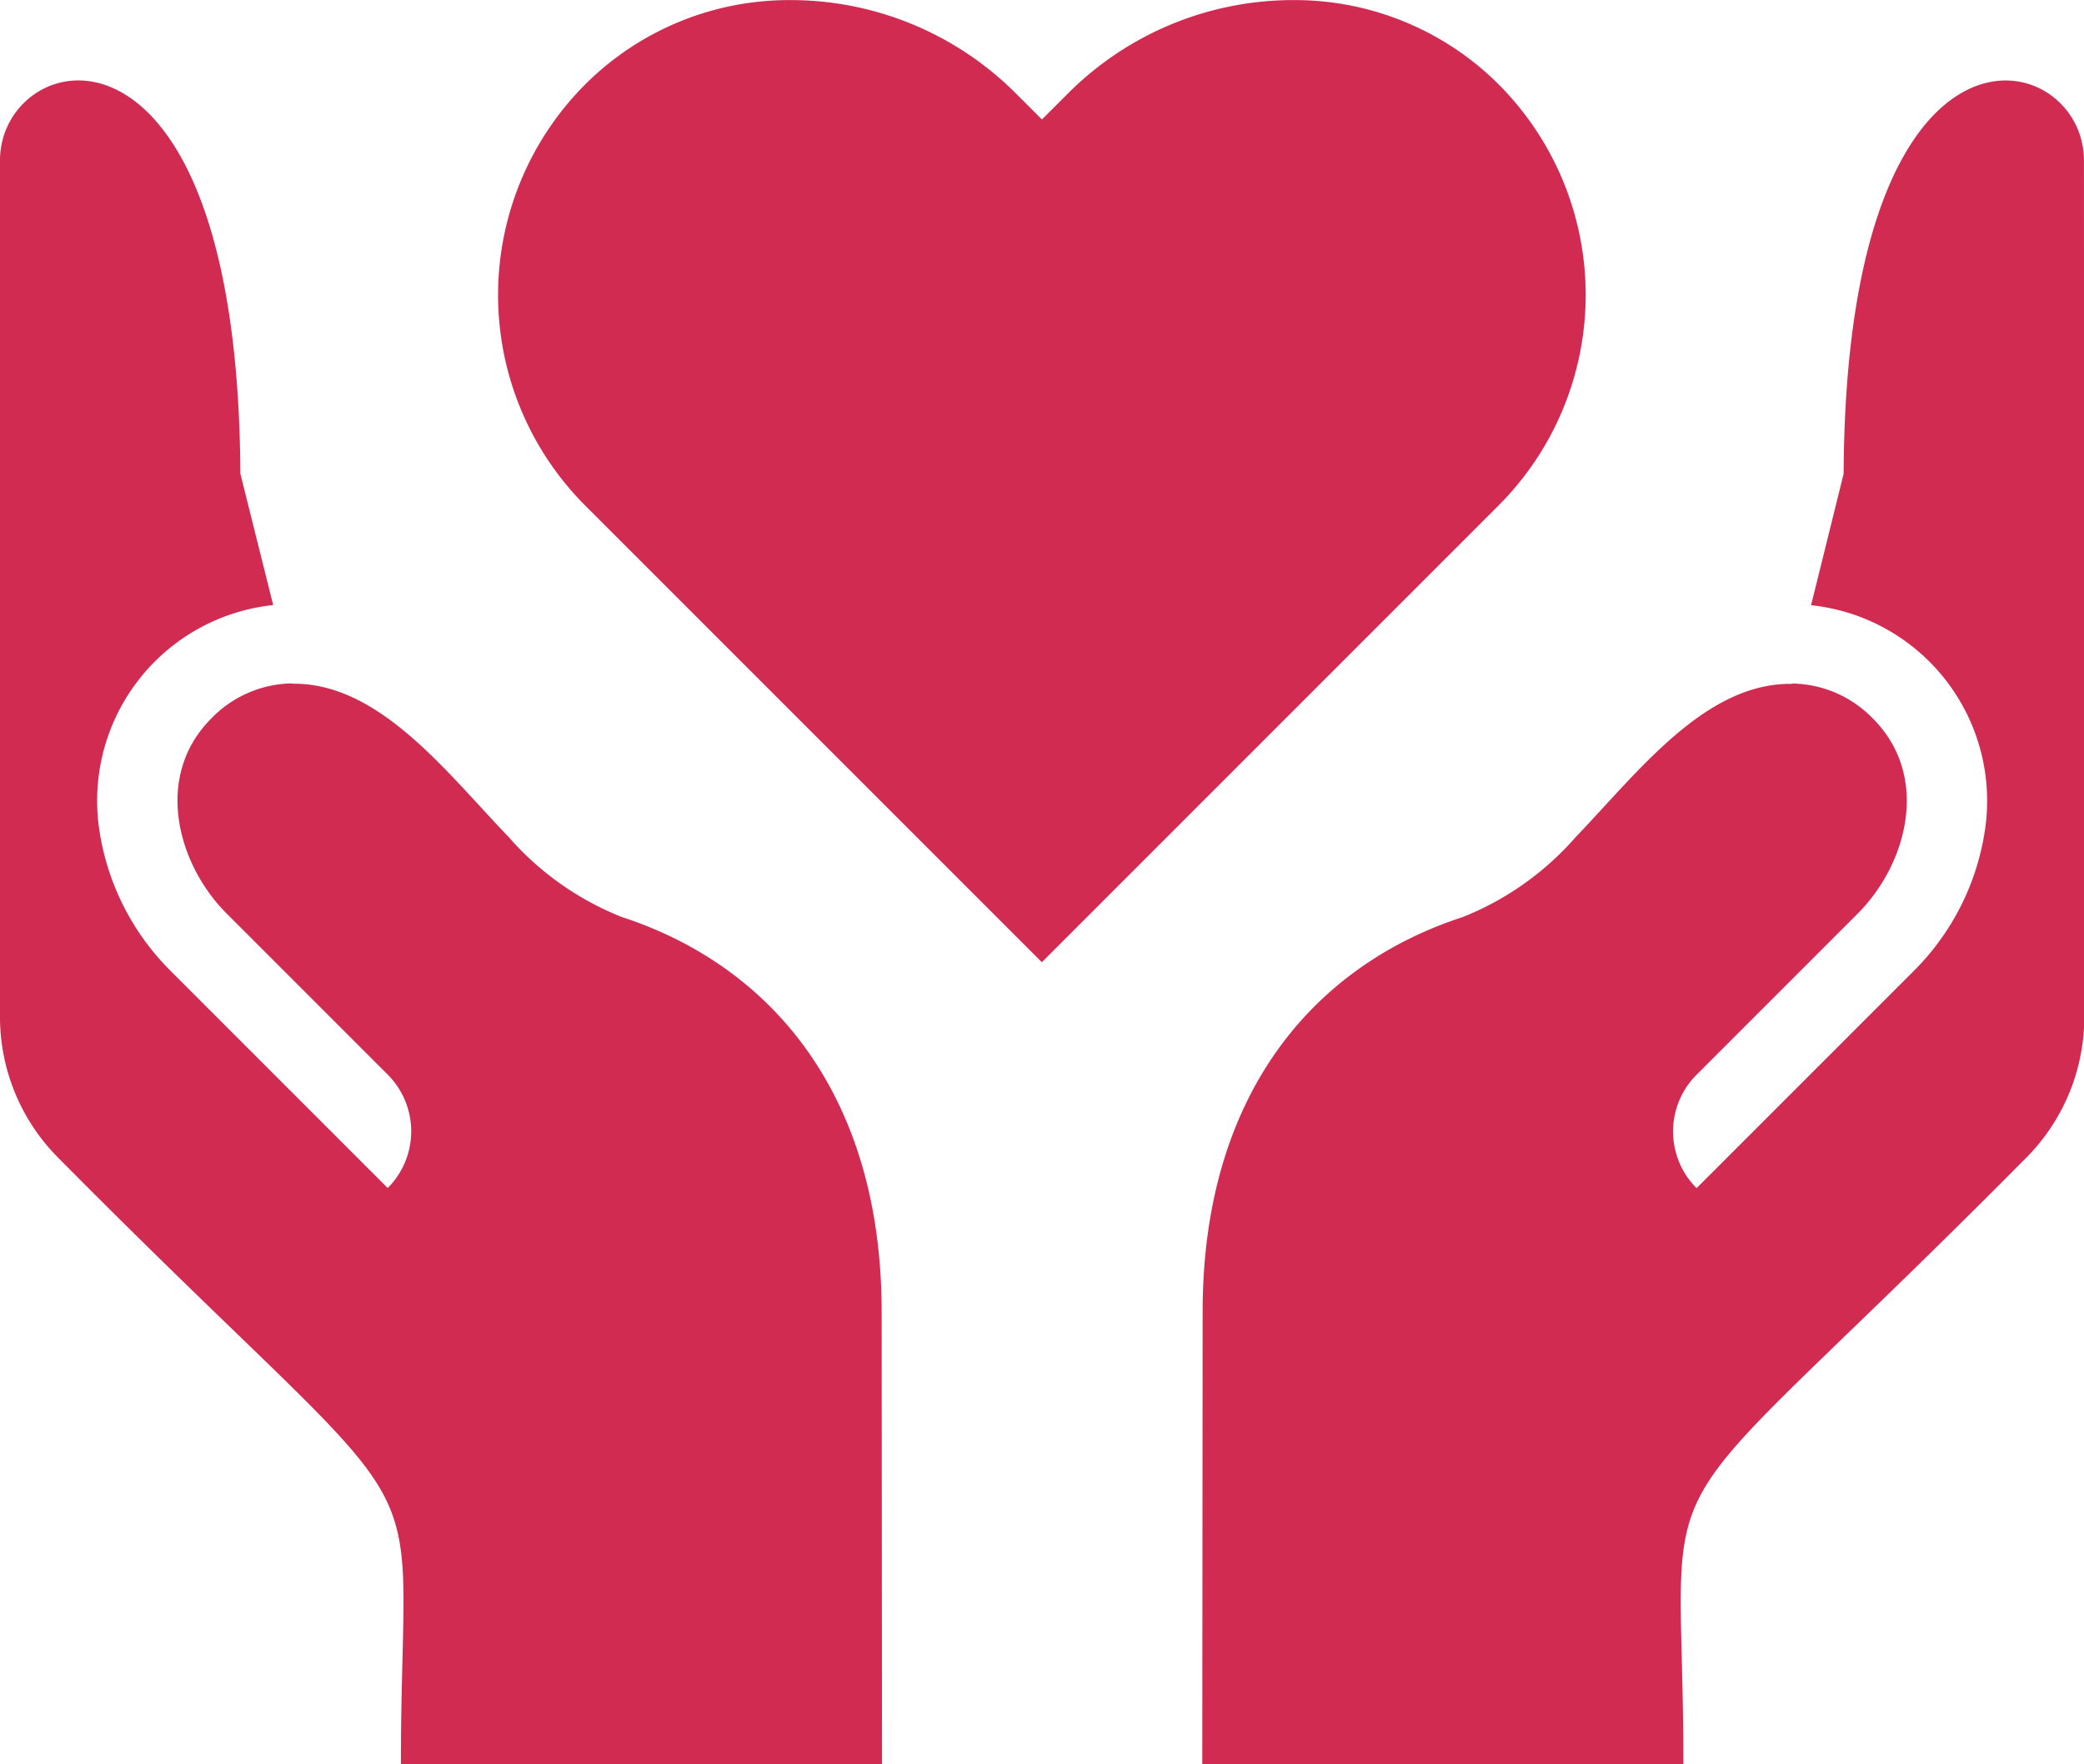
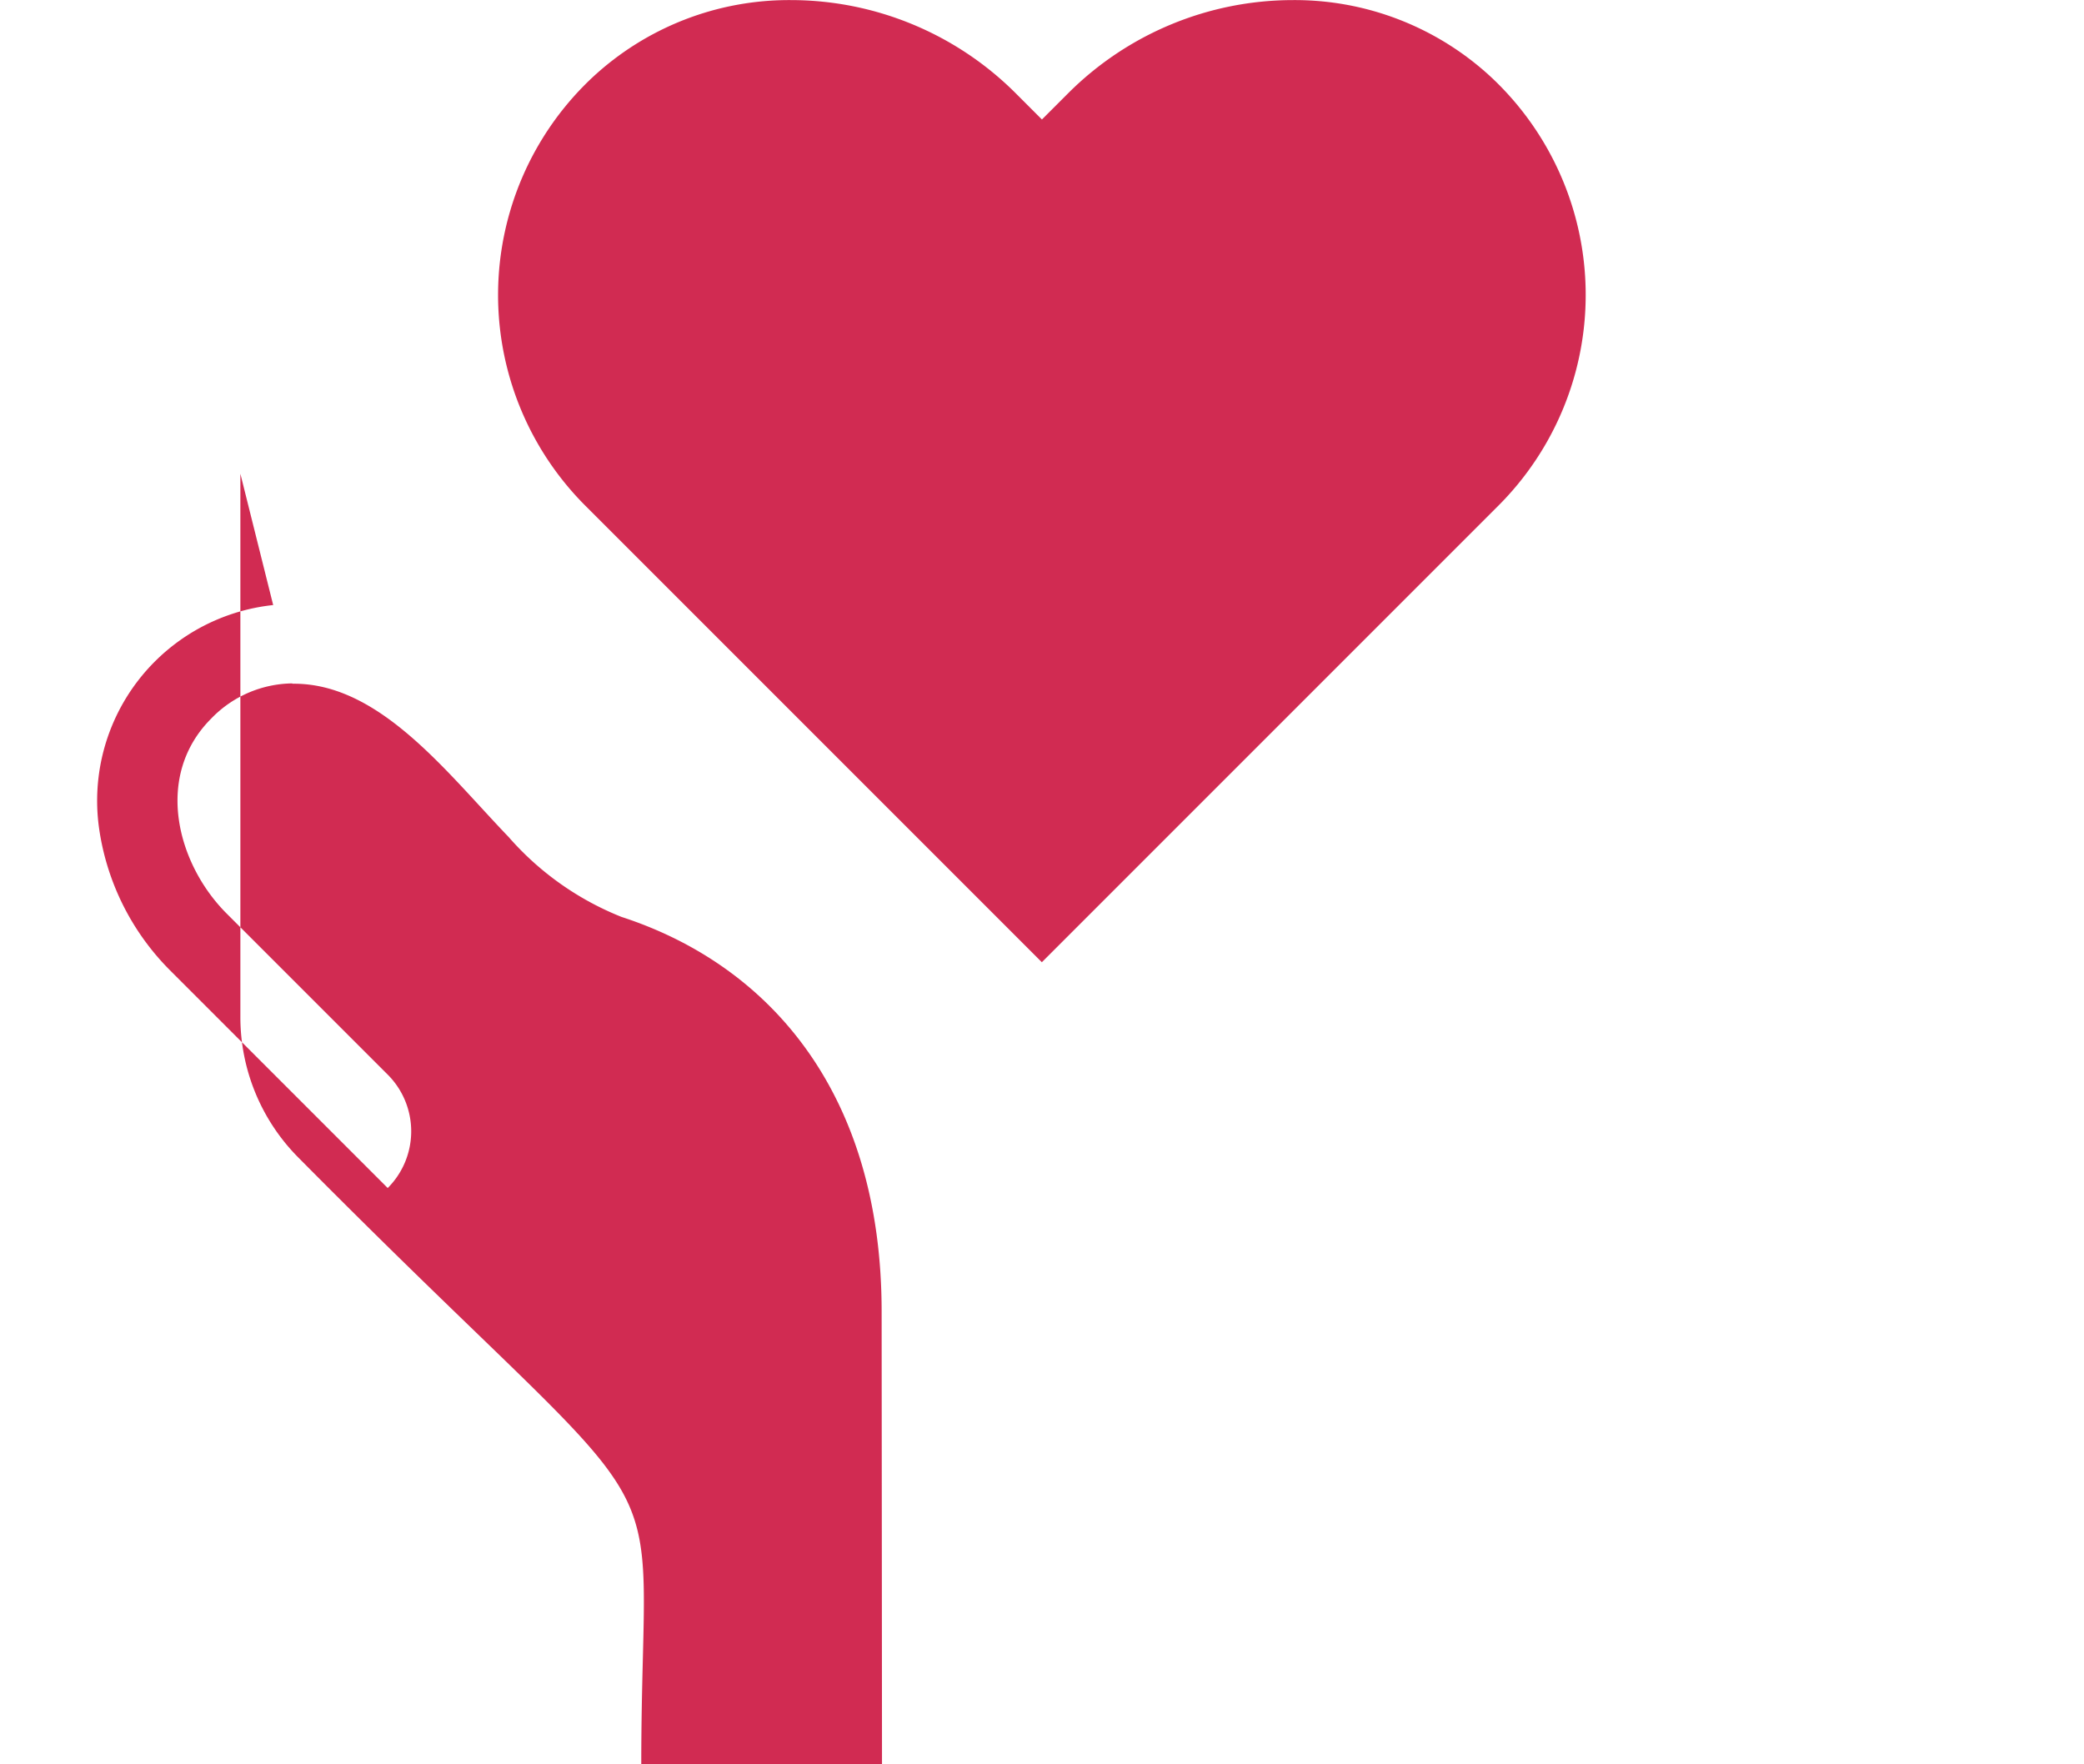
<svg xmlns="http://www.w3.org/2000/svg" width="45.543" height="38.55" viewBox="0 0 45.543 38.55">
  <g id="charity" transform="translate(0 -31.93)">
    <g id="Group_216" data-name="Group 216" transform="translate(10.888 31.93)">
      <g id="Group_215" data-name="Group 215" transform="translate(0 0)">
        <path id="Path_323" data-name="Path 323" d="M121.134,33.632a6.309,6.309,0,0,0-4.36-1.7,6.953,6.953,0,0,0-4.9,2.035l-.574.574-.574-.574a6.955,6.955,0,0,0-4.9-2.035,6.309,6.309,0,0,0-4.36,1.7,6.512,6.512,0,0,0-.144,9.349l9.976,9.976,9.976-9.976A6.512,6.512,0,0,0,121.134,33.632Z" transform="translate(-99.418 -31.93)" fill="#d12b52" />
      </g>
    </g>
    <g id="Group_218" data-name="Group 218" transform="translate(0 33.688)">
      <g id="Group_217" data-name="Group 217" transform="translate(0 0)">
-         <path id="Path_324" data-name="Path 324" d="M19.275,84.777l-.008-9.885c0-4.774-2.445-7.573-5.684-8.627a6.439,6.439,0,0,1-2.467-1.746c-1.369-1.425-2.832-3.375-4.727-3.35l0-.007a2.5,2.5,0,0,0-1.772.767c-1.257,1.257-.749,3.177.335,4.261l3.521,3.521a1.752,1.752,0,0,1,0,2.478l-4.76-4.76a5.486,5.486,0,0,1-1.543-3.068,4.3,4.3,0,0,1,3.8-4.911L5.253,56.58C5.2,45.923,0,47.225,0,49.732V68.44a4.357,4.357,0,0,0,1.268,3.084c8.7,8.785,7.493,5.955,7.493,13.253Z" transform="translate(0 -47.986)" fill="#d12b52" />
+         <path id="Path_324" data-name="Path 324" d="M19.275,84.777l-.008-9.885c0-4.774-2.445-7.573-5.684-8.627a6.439,6.439,0,0,1-2.467-1.746c-1.369-1.425-2.832-3.375-4.727-3.35l0-.007a2.5,2.5,0,0,0-1.772.767c-1.257,1.257-.749,3.177.335,4.261l3.521,3.521a1.752,1.752,0,0,1,0,2.478l-4.76-4.76a5.486,5.486,0,0,1-1.543-3.068,4.3,4.3,0,0,1,3.8-4.911L5.253,56.58V68.44a4.357,4.357,0,0,0,1.268,3.084c8.7,8.785,7.493,5.955,7.493,13.253Z" transform="translate(0 -47.986)" fill="#d12b52" />
      </g>
    </g>
    <g id="Group_220" data-name="Group 220" transform="translate(26.268 33.689)">
      <g id="Group_219" data-name="Group 219" transform="translate(0 0)">
-         <path id="Path_325" data-name="Path 325" d="M259.133,49.733c0-2.507-5.2-3.809-5.252,6.848l-.711,2.872a4.3,4.3,0,0,1,3.8,4.911,5.485,5.485,0,0,1-1.543,3.068l-4.76,4.76a1.752,1.752,0,0,1,0-2.478l3.521-3.521c1.084-1.084,1.592-3,.335-4.261a2.5,2.5,0,0,0-1.772-.767l0,.007c-1.9-.024-3.358,1.925-4.727,3.35a6.442,6.442,0,0,1-2.467,1.746c-3.239,1.054-5.684,3.853-5.684,8.627l-.008,9.885h10.514c0-7.3-1.211-4.468,7.493-13.253a4.357,4.357,0,0,0,1.268-3.084Z" transform="translate(-239.859 -47.987)" fill="#d12b52" />
-       </g>
+         </g>
    </g>
  </g>
</svg>